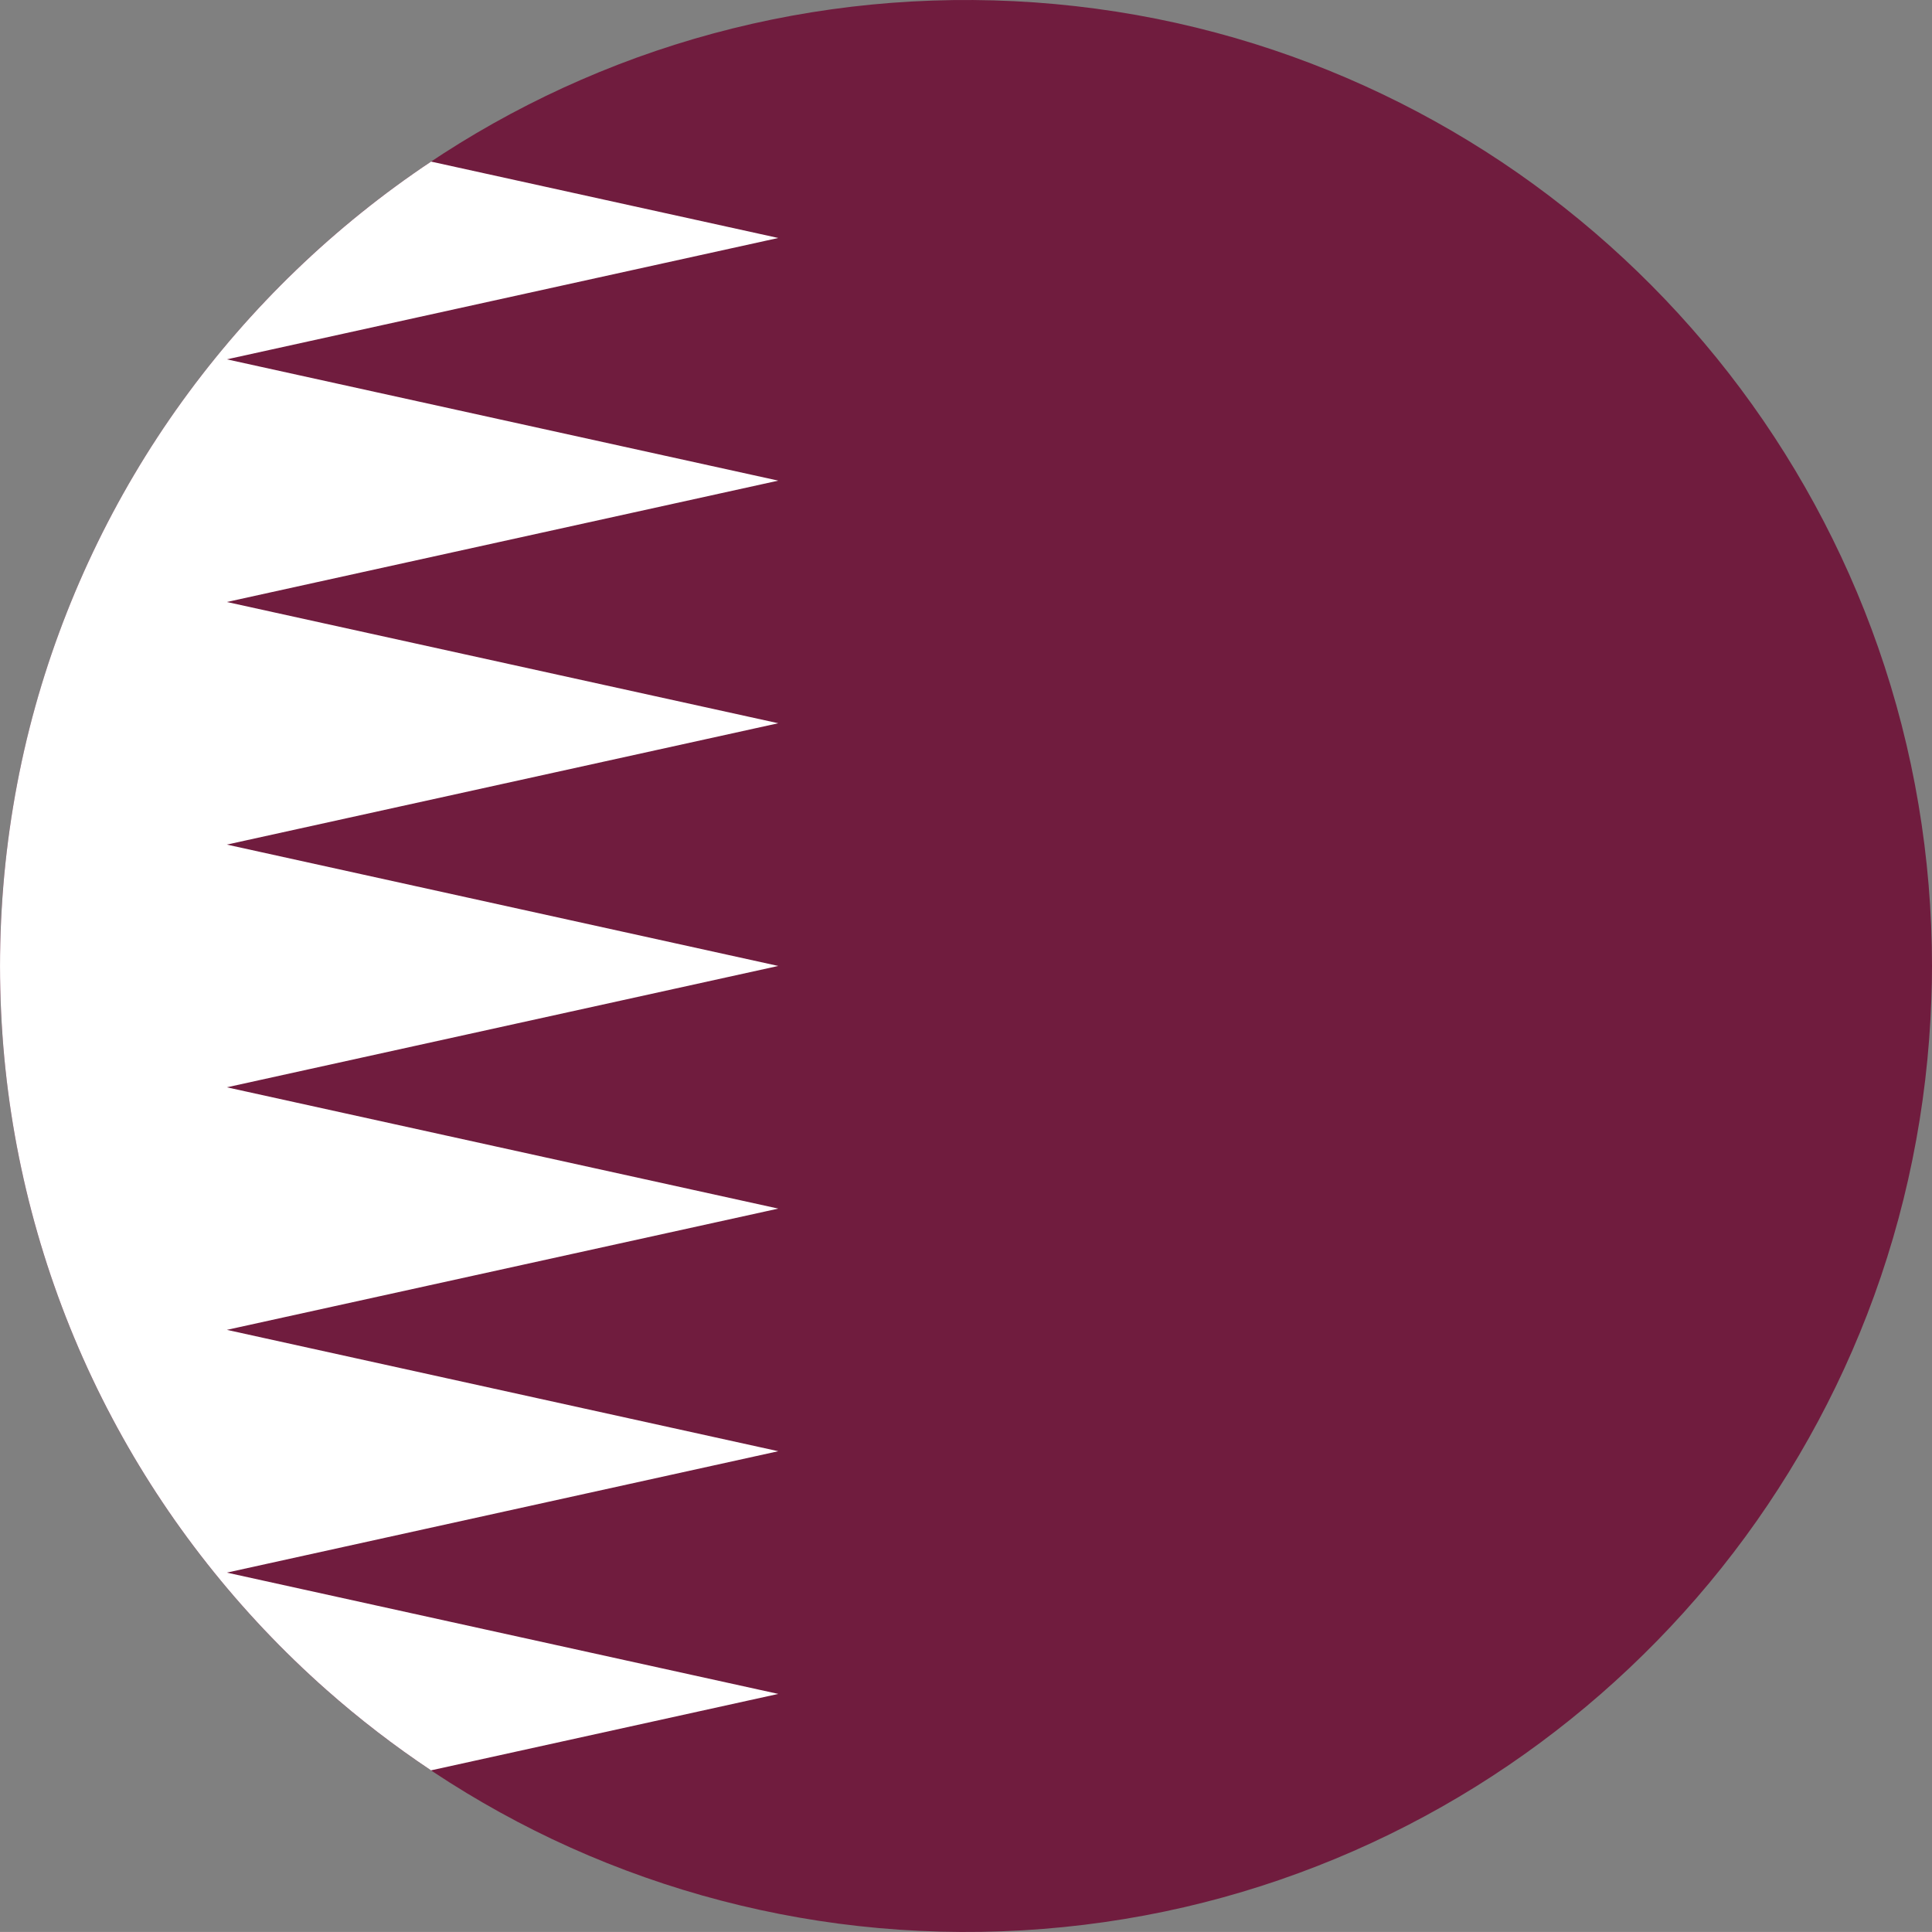
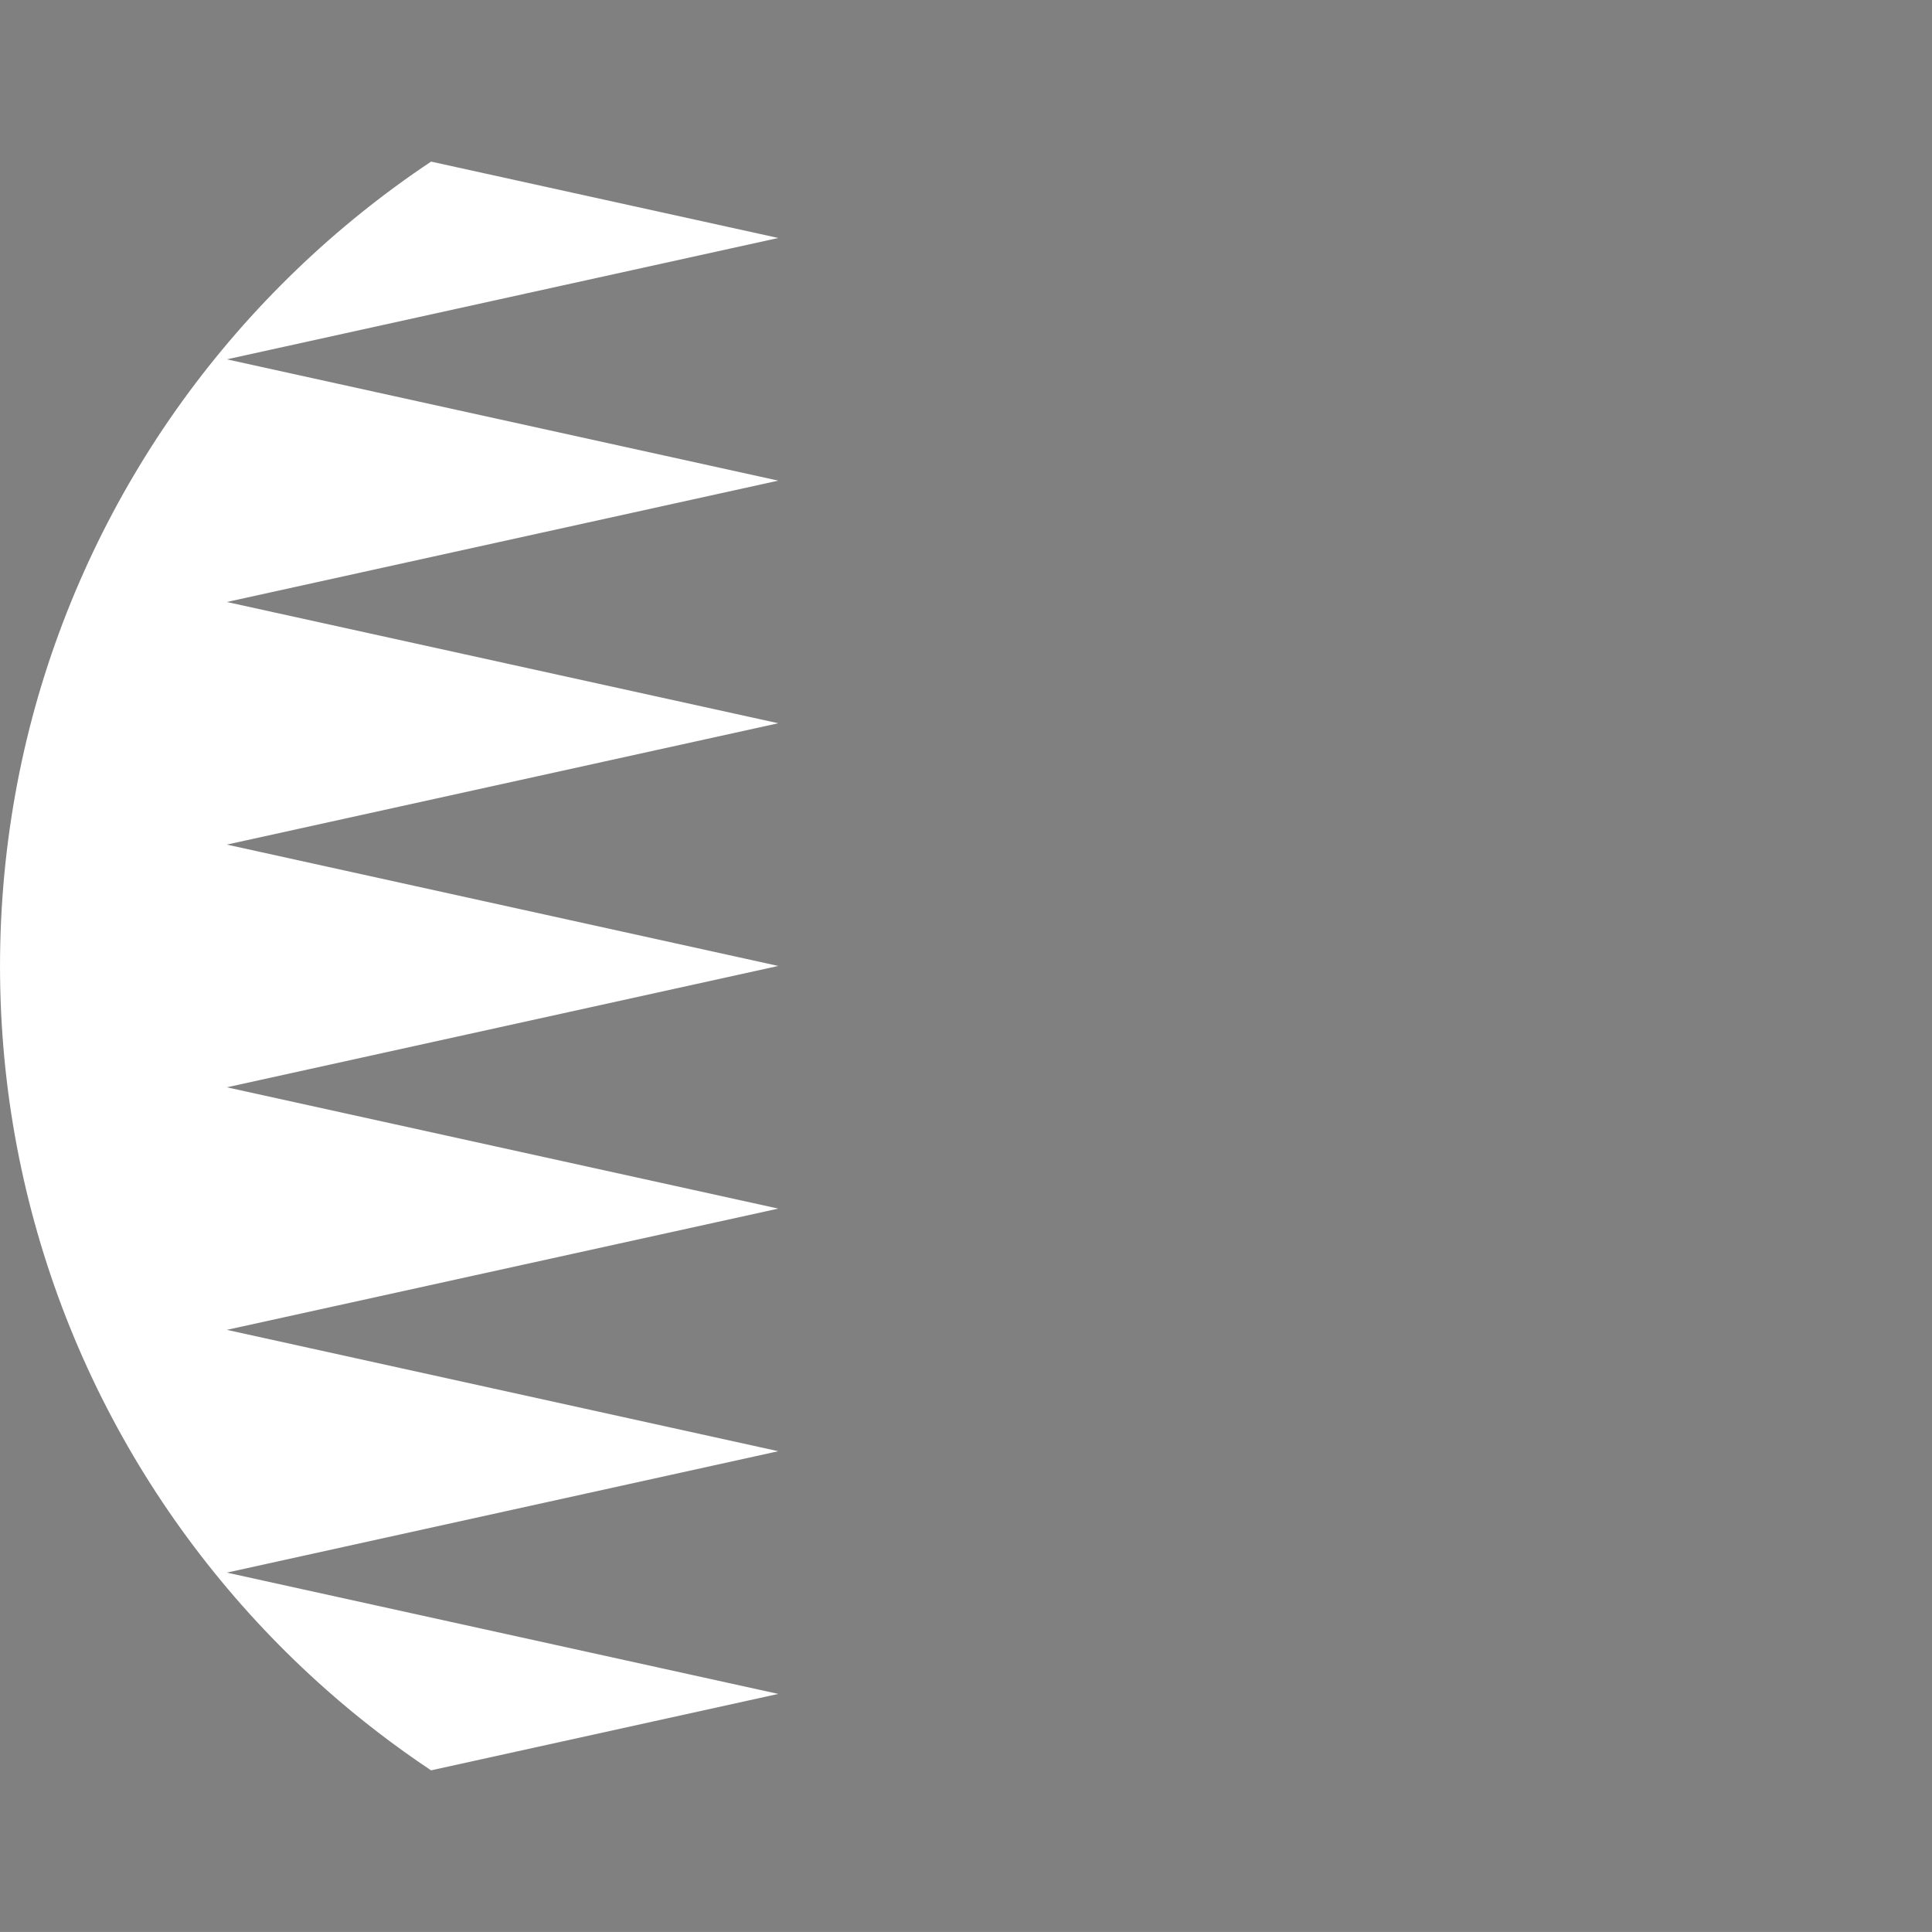
<svg xmlns="http://www.w3.org/2000/svg" version="1.1" x="0px" y="0px" viewBox="0 0 38.018 38.017" style="enable-background:new 0 0 38.018 38.017;" xml:space="preserve">
  <rect x="0" y="0" width="38.018" height="38.017" fill="#808080" stroke="none" />
  <g id="Layer_188">
    <g id="Layer_189">
      <g>
-         <path style="fill:#701C3E;" d="M38.018,19.009c0-2.133-0.356-4.262-1.061-6.274c-0.679-1.941-1.676-3.769-2.939-5.392     c-1.253-1.61-2.765-3.017-4.46-4.15c-1.719-1.148-3.625-2.014-5.622-2.548c-2.079-0.557-4.251-0.753-6.396-0.589     c-2.103,0.161-4.174,0.673-6.107,1.515C9.553,2.388,7.811,3.512,6.288,4.884C4.772,6.25,3.476,7.861,2.468,9.637     c-1.028,1.81-1.754,3.788-2.139,5.833c-0.4,2.122-0.436,4.314-0.108,6.448c0.317,2.064,0.979,4.072,1.95,5.921     c0.951,1.809,2.195,3.462,3.669,4.878c1.476,1.418,3.179,2.596,5.027,3.474c1.896,0.899,3.94,1.479,6.027,1.71     c2.142,0.237,4.327,0.112,6.428-0.375c2.02-0.469,3.958-1.273,5.718-2.369c1.732-1.078,3.289-2.437,4.594-4.006     c1.312-1.578,2.366-3.369,3.107-5.283c0.766-1.979,1.191-4.083,1.264-6.202C38.014,19.447,38.018,19.228,38.018,19.009z" />
        <path style="fill:#FFFFFF;" d="M4.464,30.946l10.851-2.389L4.464,26.169l10.851-2.386L4.464,21.396l10.851-2.388L4.464,16.62     l10.851-2.388L4.464,11.846l10.851-2.388L4.464,7.071l10.851-2.388L8.483,3.18C6.586,4.444,4.921,6.048,3.587,7.895     c-1.351,1.87-2.355,3.985-2.949,6.214c-0.618,2.323-0.787,4.763-0.506,7.149c0.274,2.321,0.981,4.587,2.078,6.651     c1.069,2.016,2.505,3.833,4.214,5.344c0.649,0.574,1.337,1.103,2.058,1.584l6.833-1.504L4.464,30.946z" />
      </g>
    </g>
  </g>
  <g id="Layer_1">
</g>
</svg>